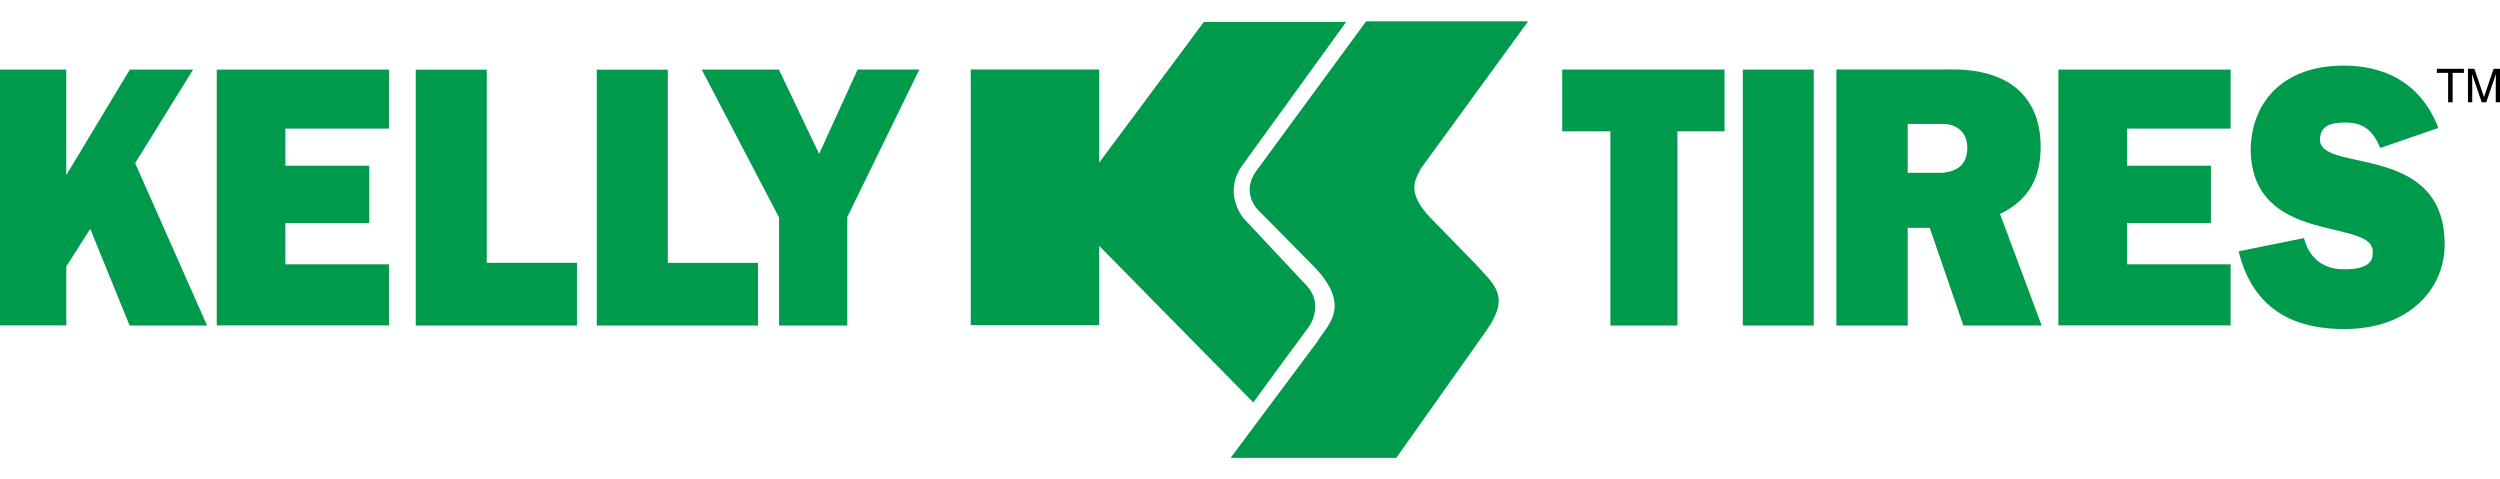
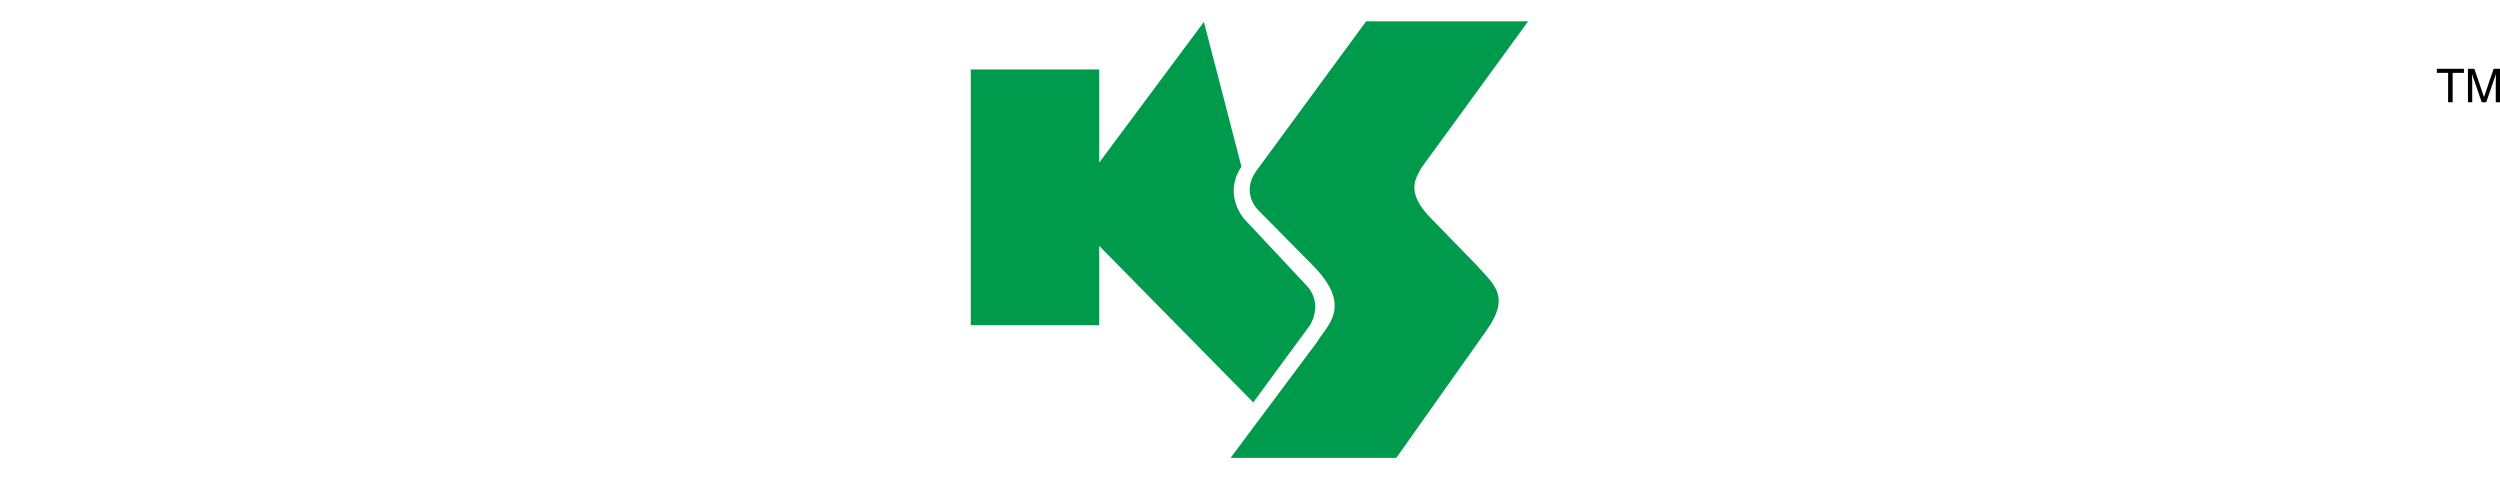
<svg xmlns="http://www.w3.org/2000/svg" width="120" height="23" viewBox="0 0 120 23" fill="none">
  <g clip-path="url(#clip0_53_915)">
-     <path d="M0 3.341H3.18V8.419H3.174L6.23 3.341H9.269L6.487 7.831L9.939 15.624H6.221L4.332 10.985L3.184 12.786V15.62H0V3.341ZM10.404 3.341H18.671V6.174H13.699V7.954H17.725V10.703H13.699V12.688H18.671V15.619H10.404V3.341ZM19.956 3.343H23.365V12.616H27.694V15.624H19.956V3.343ZM37.394 10.439L33.682 3.34H37.386L39.318 7.388L41.166 3.336H44.129L40.67 10.421V15.625H37.394L37.394 10.439ZM77.3 6.303H74.987V3.339H82.777V6.303H80.516V15.624H77.3V6.303ZM83.654 15.626H87.06V3.34H83.654V15.626ZM88.146 15.627H91.57V10.937H92.629L94.242 15.627H98.002L96 10.268C97.42 9.587 97.968 8.489 97.952 6.964C97.935 5.381 97.159 3.222 93.41 3.335H88.146V15.627ZM91.57 5.949H93.332C93.864 5.967 94.43 6.307 94.43 7.086C94.43 7.882 93.968 8.241 93.201 8.295H91.57V5.949ZM114.253 7.103C113.94 6.369 113.541 5.88 112.58 5.88C111.794 5.88 111.4 6.082 111.359 6.648C111.237 8.362 117.345 6.747 117.345 11.744C117.345 13.772 115.745 15.794 112.527 15.794C110.562 15.794 108.221 15.194 107.454 12.063L110.593 11.428C110.79 12.227 111.372 12.926 112.492 12.926C113.701 12.938 113.905 12.507 113.888 12.158C114.08 10.399 108.09 11.894 108.03 7.174C108.081 4.726 109.773 3.082 112.667 3.151C114.21 3.189 116.119 3.763 117.043 6.142L114.253 7.103ZM28.644 3.345H32.054V12.618H36.382V15.626H28.644L28.644 3.345ZM98.803 3.341H107.07V6.174H102.099V7.954H106.124V10.703H102.099V12.688H107.07V15.619H98.803V3.341Z" fill="#009A4C" />
-     <path fill-rule="evenodd" clip-rule="evenodd" d="M52.76 11.801V15.611H46.596V3.335H52.76V7.806L57.787 1.052H64.616L59.589 7.997C59.044 8.806 59.121 9.716 59.684 10.47L62.624 13.609C63.43 14.37 63.098 15.321 62.813 15.702C62.118 16.631 60.158 19.316 60.158 19.316L52.76 11.801ZM73.351 1.023H65.574L60.28 8.235C59.781 8.948 59.972 9.685 60.446 10.137L62.983 12.705C64.975 14.703 63.694 15.606 63.22 16.415L59.068 21.977H67.023L71.329 15.892C72.514 14.228 71.757 13.704 70.855 12.705L68.722 10.517C67.346 9.138 68.056 8.473 68.199 8.092L73.351 1.023Z" fill="#009A4C" />
+     <path fill-rule="evenodd" clip-rule="evenodd" d="M52.76 11.801V15.611H46.596V3.335H52.76V7.806L57.787 1.052L59.589 7.997C59.044 8.806 59.121 9.716 59.684 10.47L62.624 13.609C63.43 14.37 63.098 15.321 62.813 15.702C62.118 16.631 60.158 19.316 60.158 19.316L52.76 11.801ZM73.351 1.023H65.574L60.28 8.235C59.781 8.948 59.972 9.685 60.446 10.137L62.983 12.705C64.975 14.703 63.694 15.606 63.22 16.415L59.068 21.977H67.023L71.329 15.892C72.514 14.228 71.757 13.704 70.855 12.705L68.722 10.517C67.346 9.138 68.056 8.473 68.199 8.092L73.351 1.023Z" fill="#009A4C" />
    <path d="M118.268 3.304V3.497H117.727V4.908H117.509V3.497H116.968V3.304H118.268ZM118.462 3.304H118.771L119.231 4.66L119.693 3.304H120V4.908H119.796V3.961C119.796 3.929 119.797 3.874 119.801 3.798C119.803 3.722 119.804 3.642 119.804 3.555L119.338 4.908H119.122L118.658 3.555V3.603C118.658 3.643 118.66 3.703 118.663 3.783C118.665 3.864 118.667 3.924 118.667 3.961V4.908H118.462L118.462 3.304Z" fill="black" />
  </g>
  <defs>
    <clipPath id="clip0_53_915">
      <rect width="120" height="22" fill="white" transform="translate(0 0.5)" />
    </clipPath>
  </defs>
</svg>